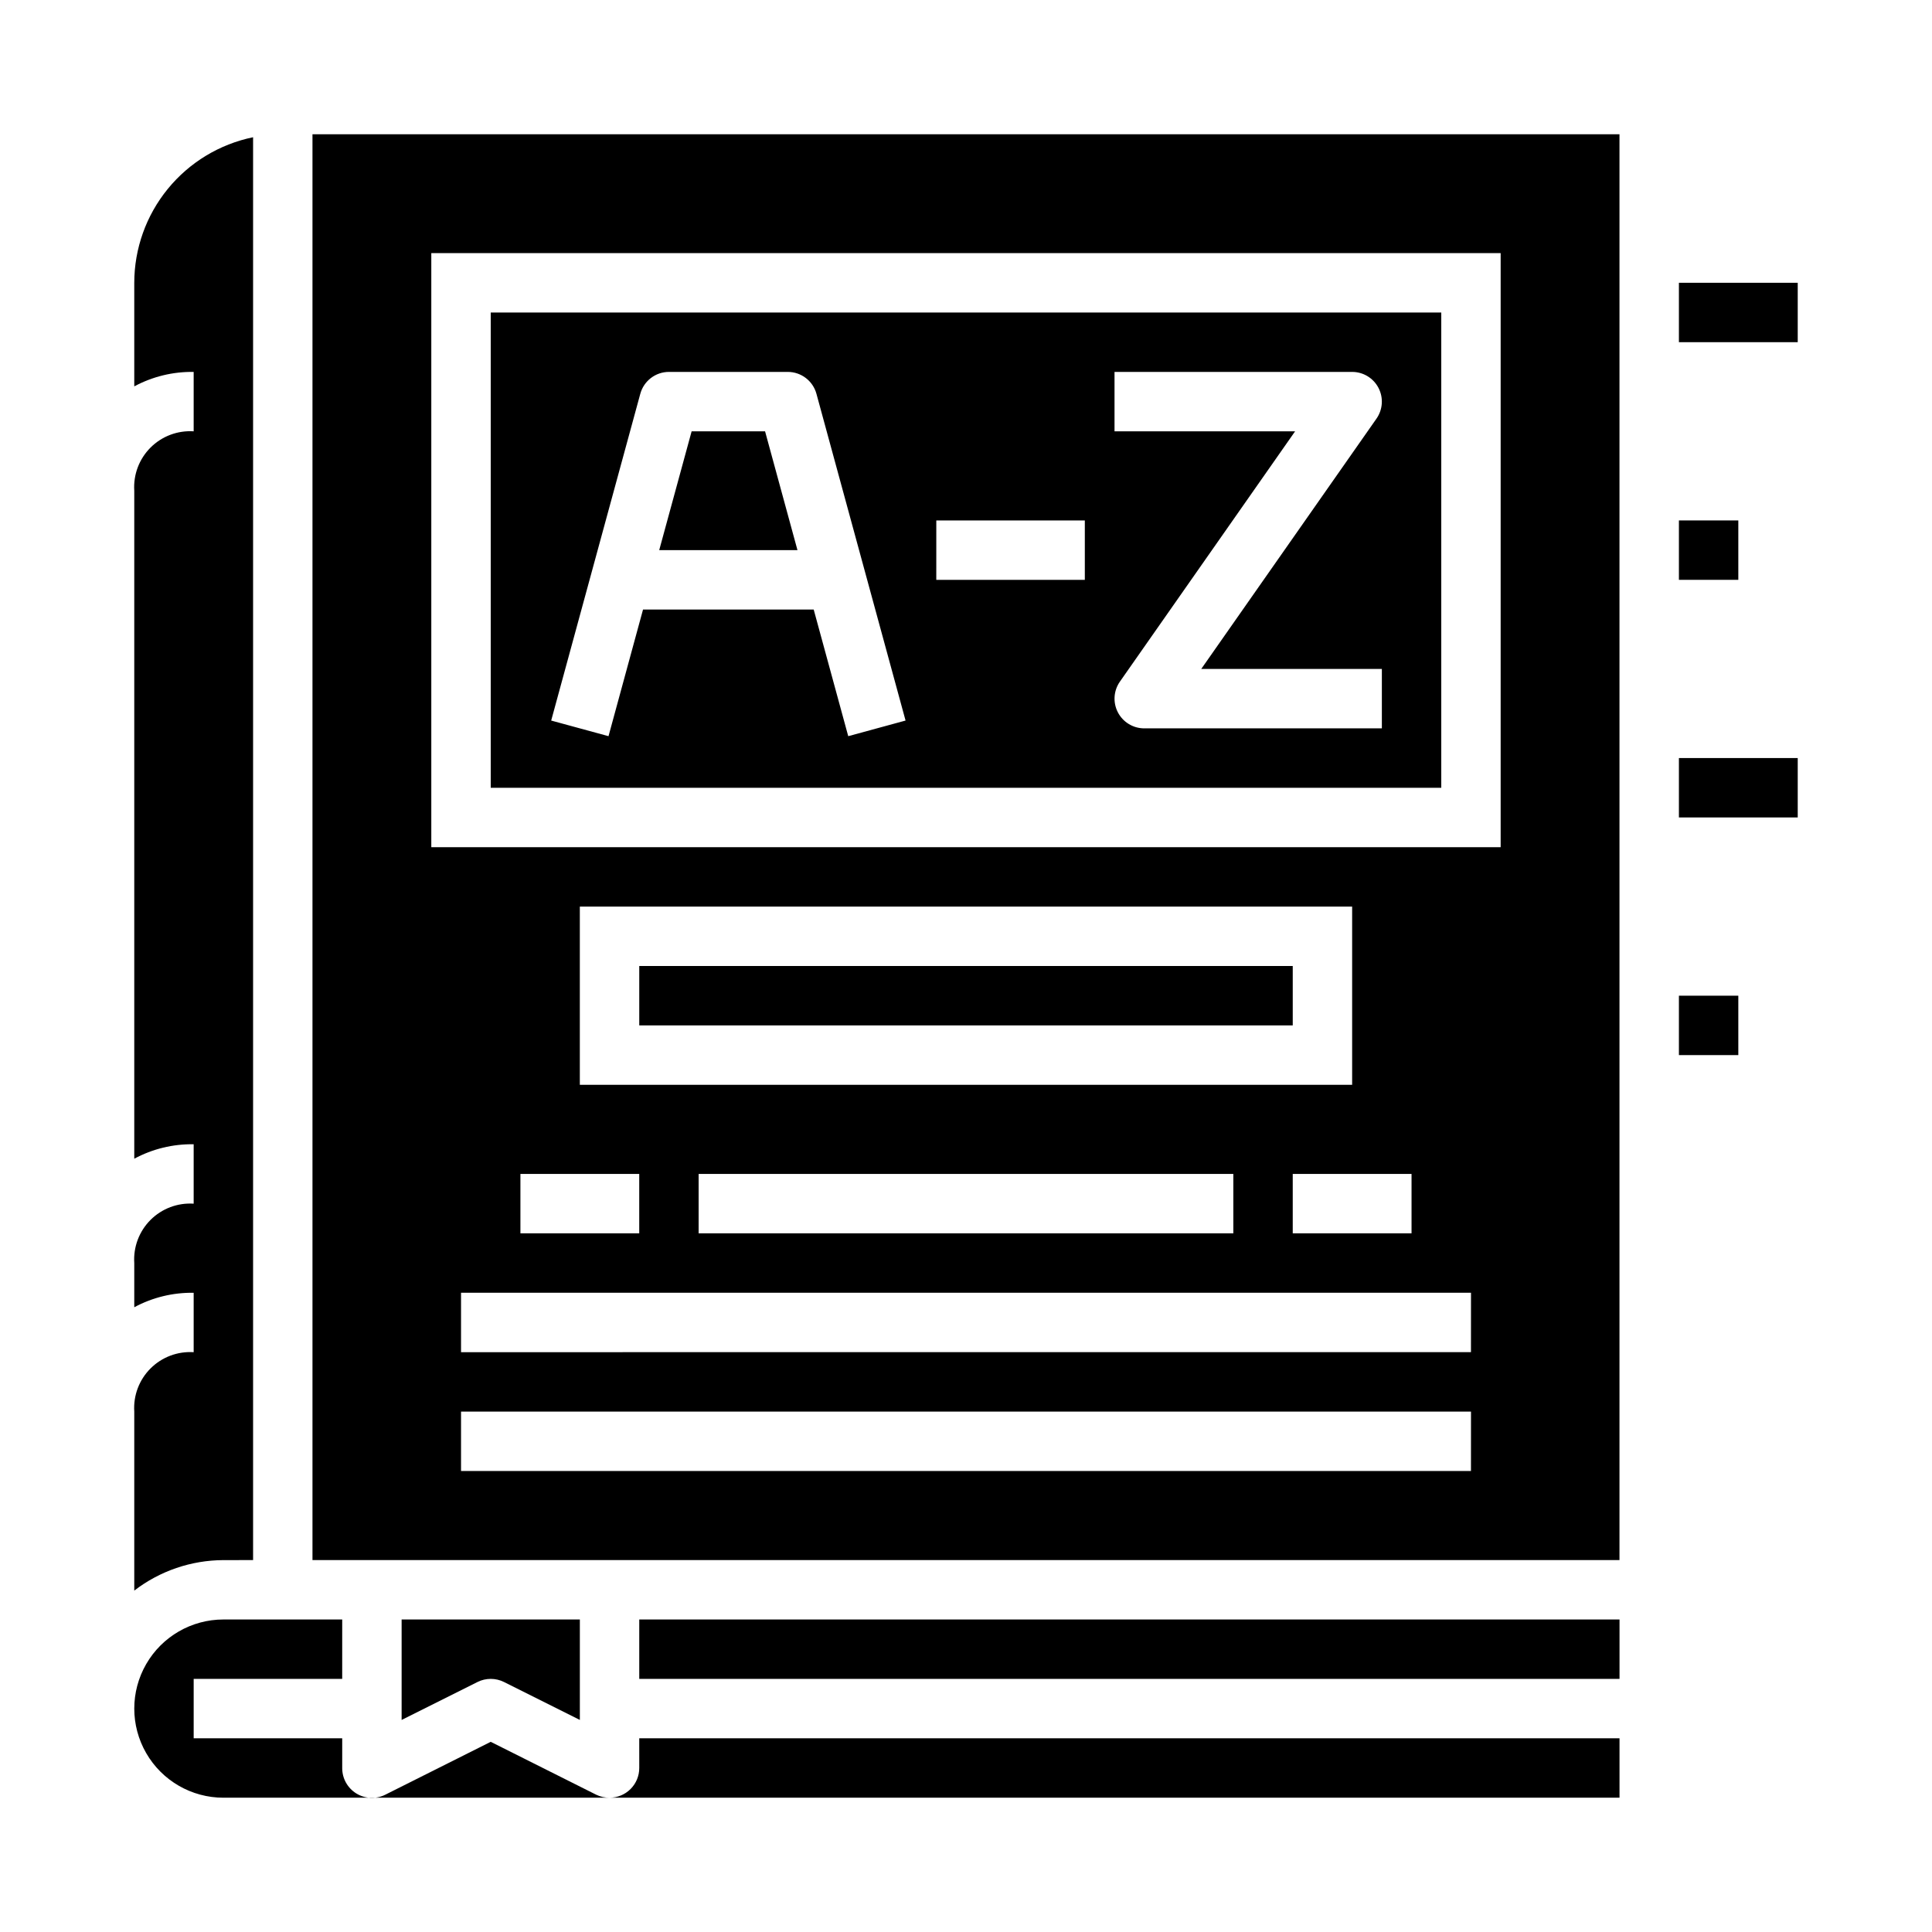
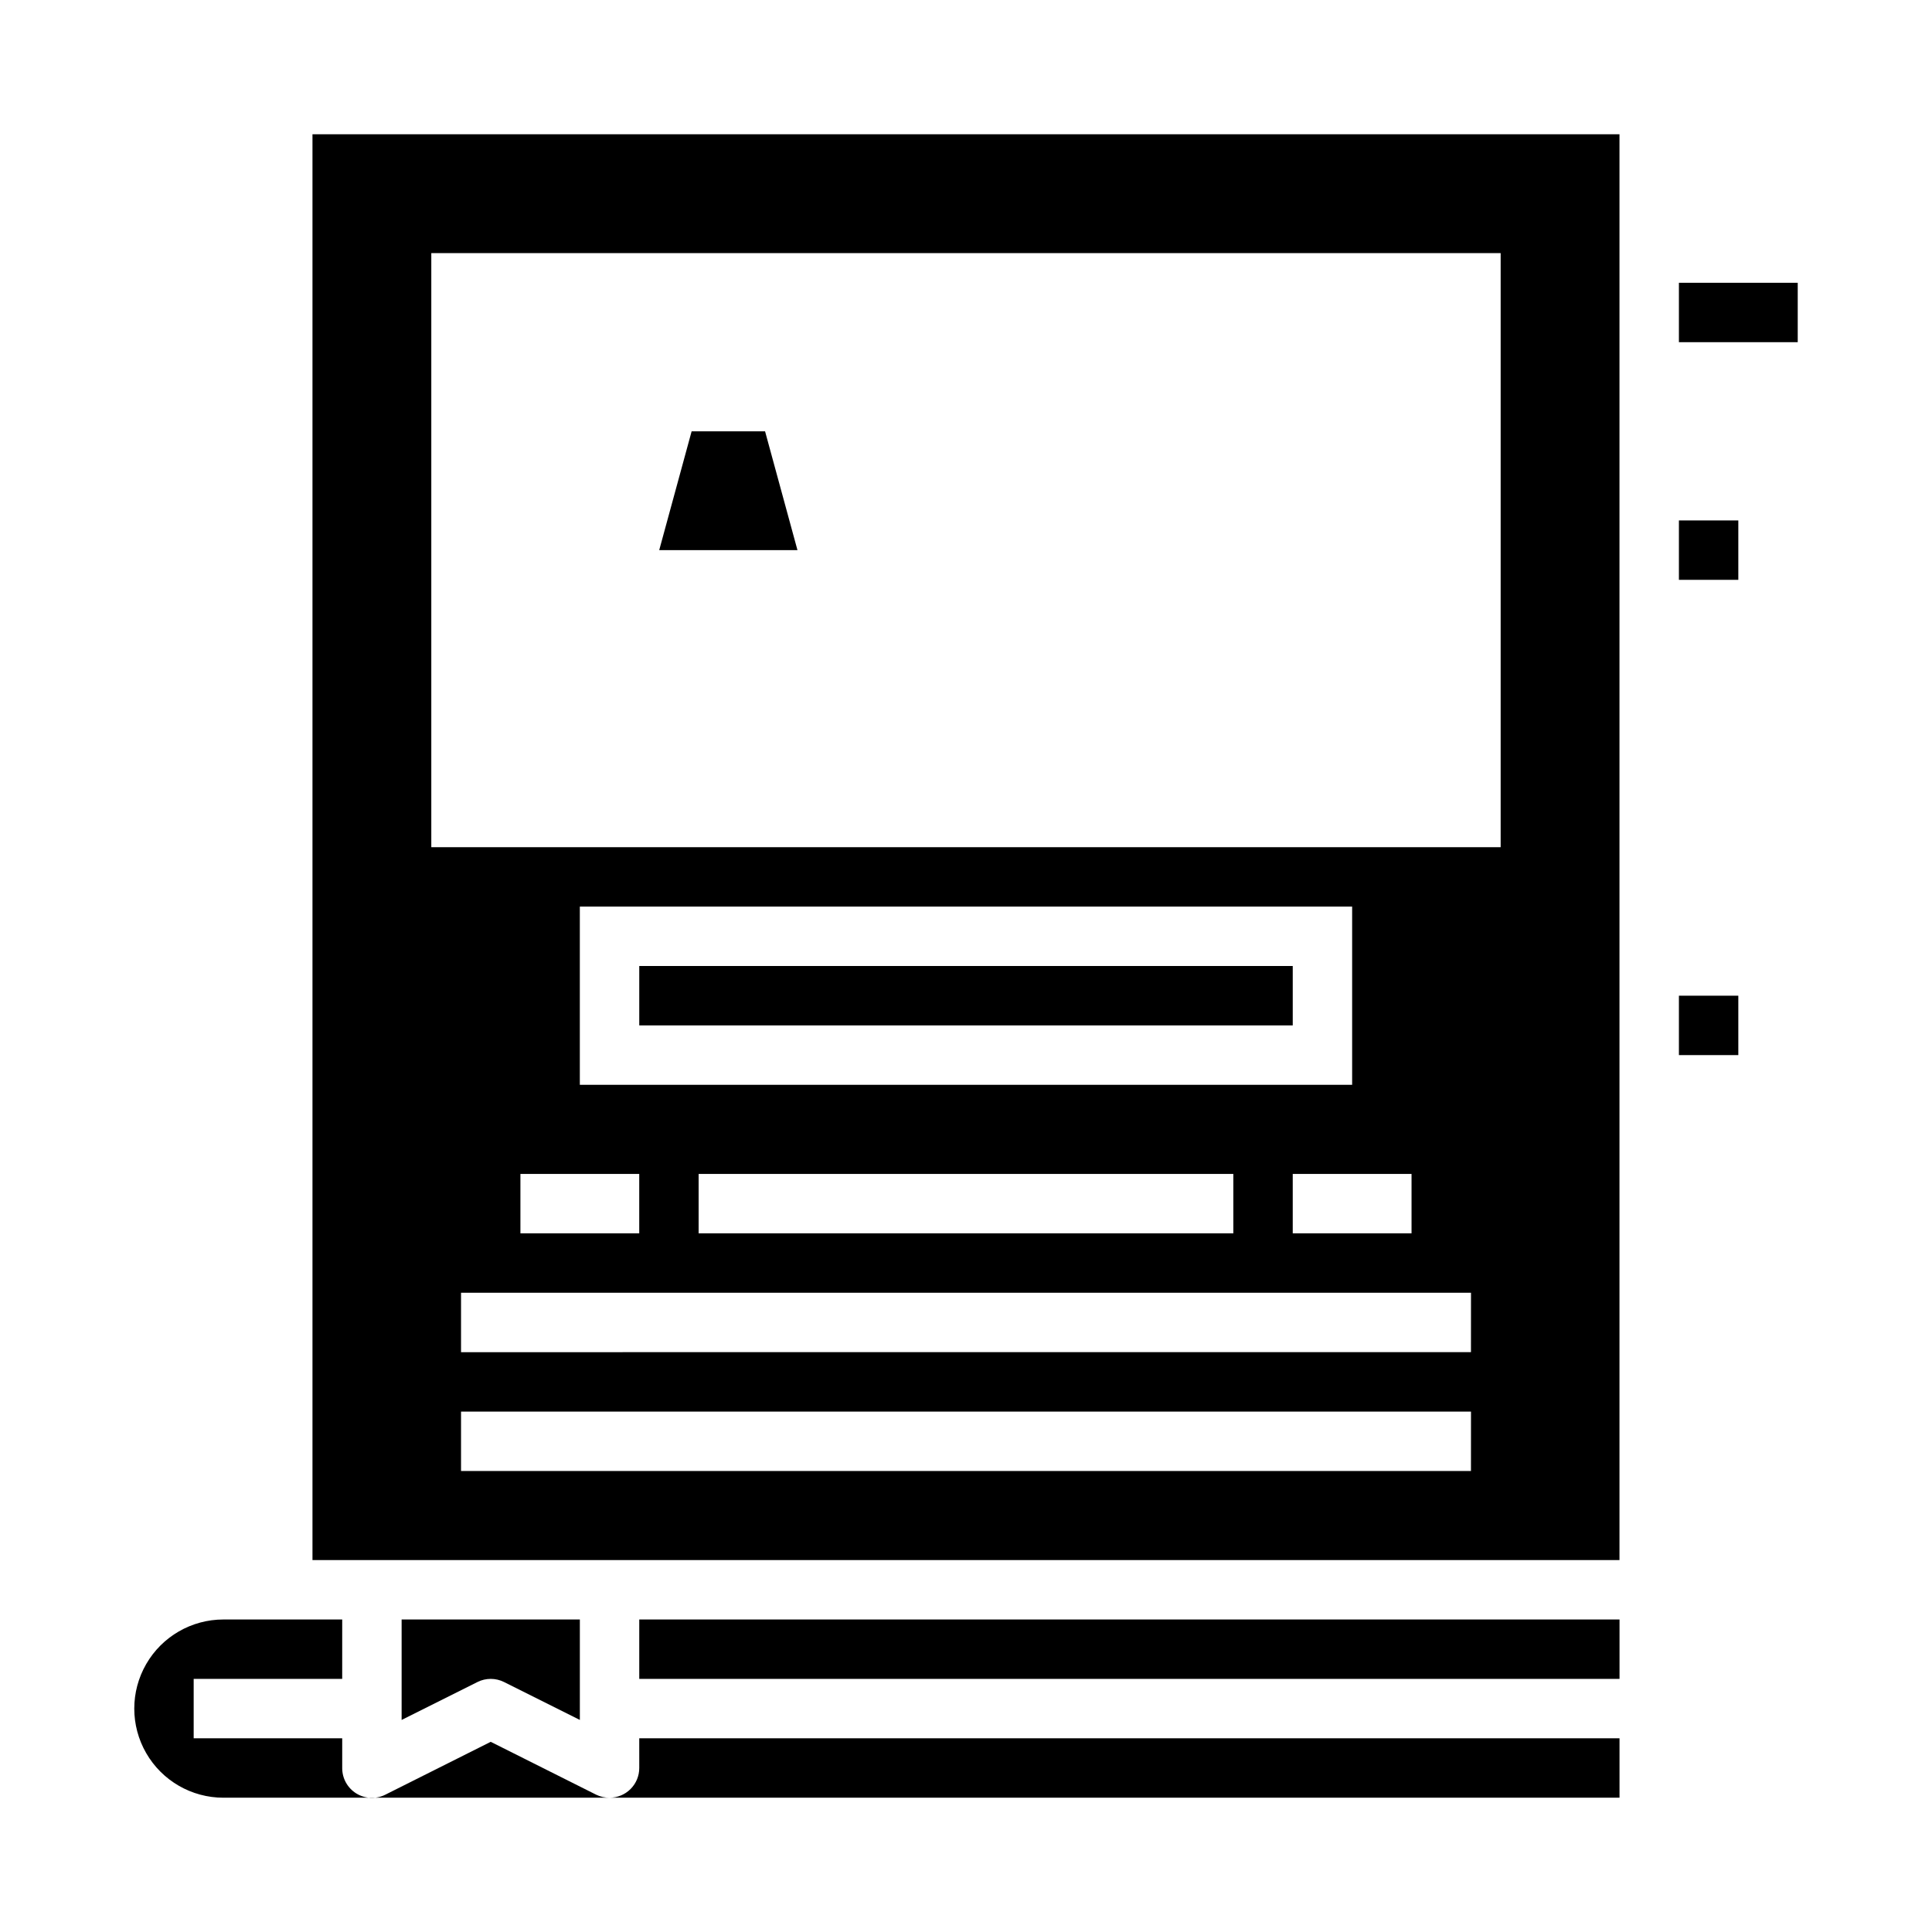
<svg xmlns="http://www.w3.org/2000/svg" fill="#000000" width="800px" height="800px" version="1.1" viewBox="144 144 512 512">
  <g>
    <path d="m277.57 589.75 20.098 10.051v-26.621h-47.234v26.625l20.098-10.051v-0.004c2.215-1.105 4.824-1.105 7.039 0z" />
    <path d="m313.41 612.54c0 2.09-0.828 4.09-2.305 5.566-1.477 1.477-3.481 2.305-5.566 2.305h267.65v-15.742h-259.78z" />
    <path d="m346.75 258.3h-19.461l-8.59 31.488h36.637z" />
    <path d="m313.41 573.18h259.78v15.742h-259.78z" />
    <path d="m588.93 281.92h15.742v15.742h-15.742z" />
    <path d="m274.05 605.6-27.969 14.027c-2.449 1.223-5.356 1.086-7.68-0.359-2.32-1.445-3.727-3.992-3.711-6.727v-7.871h-39.363v-15.746h39.359l0.004-15.742h-31.488c-8.438 0-16.234 4.5-20.453 11.809-4.219 7.305-4.219 16.309 0 23.613 4.219 7.309 12.016 11.809 20.453 11.809h102.34c-1.219 0.016-2.422-0.254-3.519-0.785z" />
-     <path d="m211.07 557.44v-377.07c-8.883 1.828-16.867 6.664-22.602 13.688-5.738 7.027-8.875 15.816-8.887 24.887v27.449c4.832-2.602 10.254-3.922 15.742-3.832v15.742c-4.254-0.273-8.418 1.293-11.434 4.309s-4.586 7.184-4.309 11.438v177.02c4.832-2.602 10.254-3.922 15.742-3.832v15.746c-4.254-0.277-8.418 1.293-11.434 4.305-3.016 3.016-4.586 7.184-4.309 11.438v11.707c4.832-2.606 10.254-3.922 15.742-3.836v15.746c-4.254-0.277-8.418 1.293-11.434 4.309-3.016 3.012-4.586 7.18-4.309 11.434v47.438c6.773-5.211 15.07-8.047 23.617-8.078z" />
    <path d="m313.41 400h173.18v15.742h-173.18z" />
-     <path d="m274.05 352.77h251.9v-125.95h-251.9zm165.31-110.21h62.977c2.934 0 5.621 1.633 6.977 4.234 1.355 2.606 1.152 5.742-0.531 8.148l-46.438 66.336h47.863v15.742l-62.977 0.004c-2.934-0.004-5.621-1.637-6.977-4.238-1.355-2.602-1.152-5.742 0.531-8.145l46.434-66.34h-47.859zm-47.23 39.359h39.359v15.742l-39.363 0.004zm-78.445-33.559c0.934-3.426 4.043-5.801 7.594-5.801h31.488c3.551 0 6.664 2.375 7.598 5.801l23.617 86.594-15.191 4.141-9.152-33.559h-45.23l-9.148 33.559-15.191-4.141z" />
-     <path d="m588.93 344.89h31.488v15.742h-31.488z" />
    <path d="m588.93 407.87h15.742v15.742h-15.742z" />
    <path d="m588.93 218.94h31.488v15.742h-31.488z" />
    <path d="m226.81 557.44h346.37v-377.86h-346.37zm307.01-23.617-267.64 0.004v-15.746h267.65zm0-31.488-267.64 0.004v-15.746h267.65zm-31.488-70.848-204.67 0.004v-47.234h204.67zm15.742 23.617v15.742l-31.484 0.004v-15.746zm-47.23 0v15.742l-141.7 0.004v-15.746zm-157.44 0v15.742l-31.488 0.004v-15.746zm-55.105-244.03h283.39v157.44h-283.39z" />
  </g>
</svg>